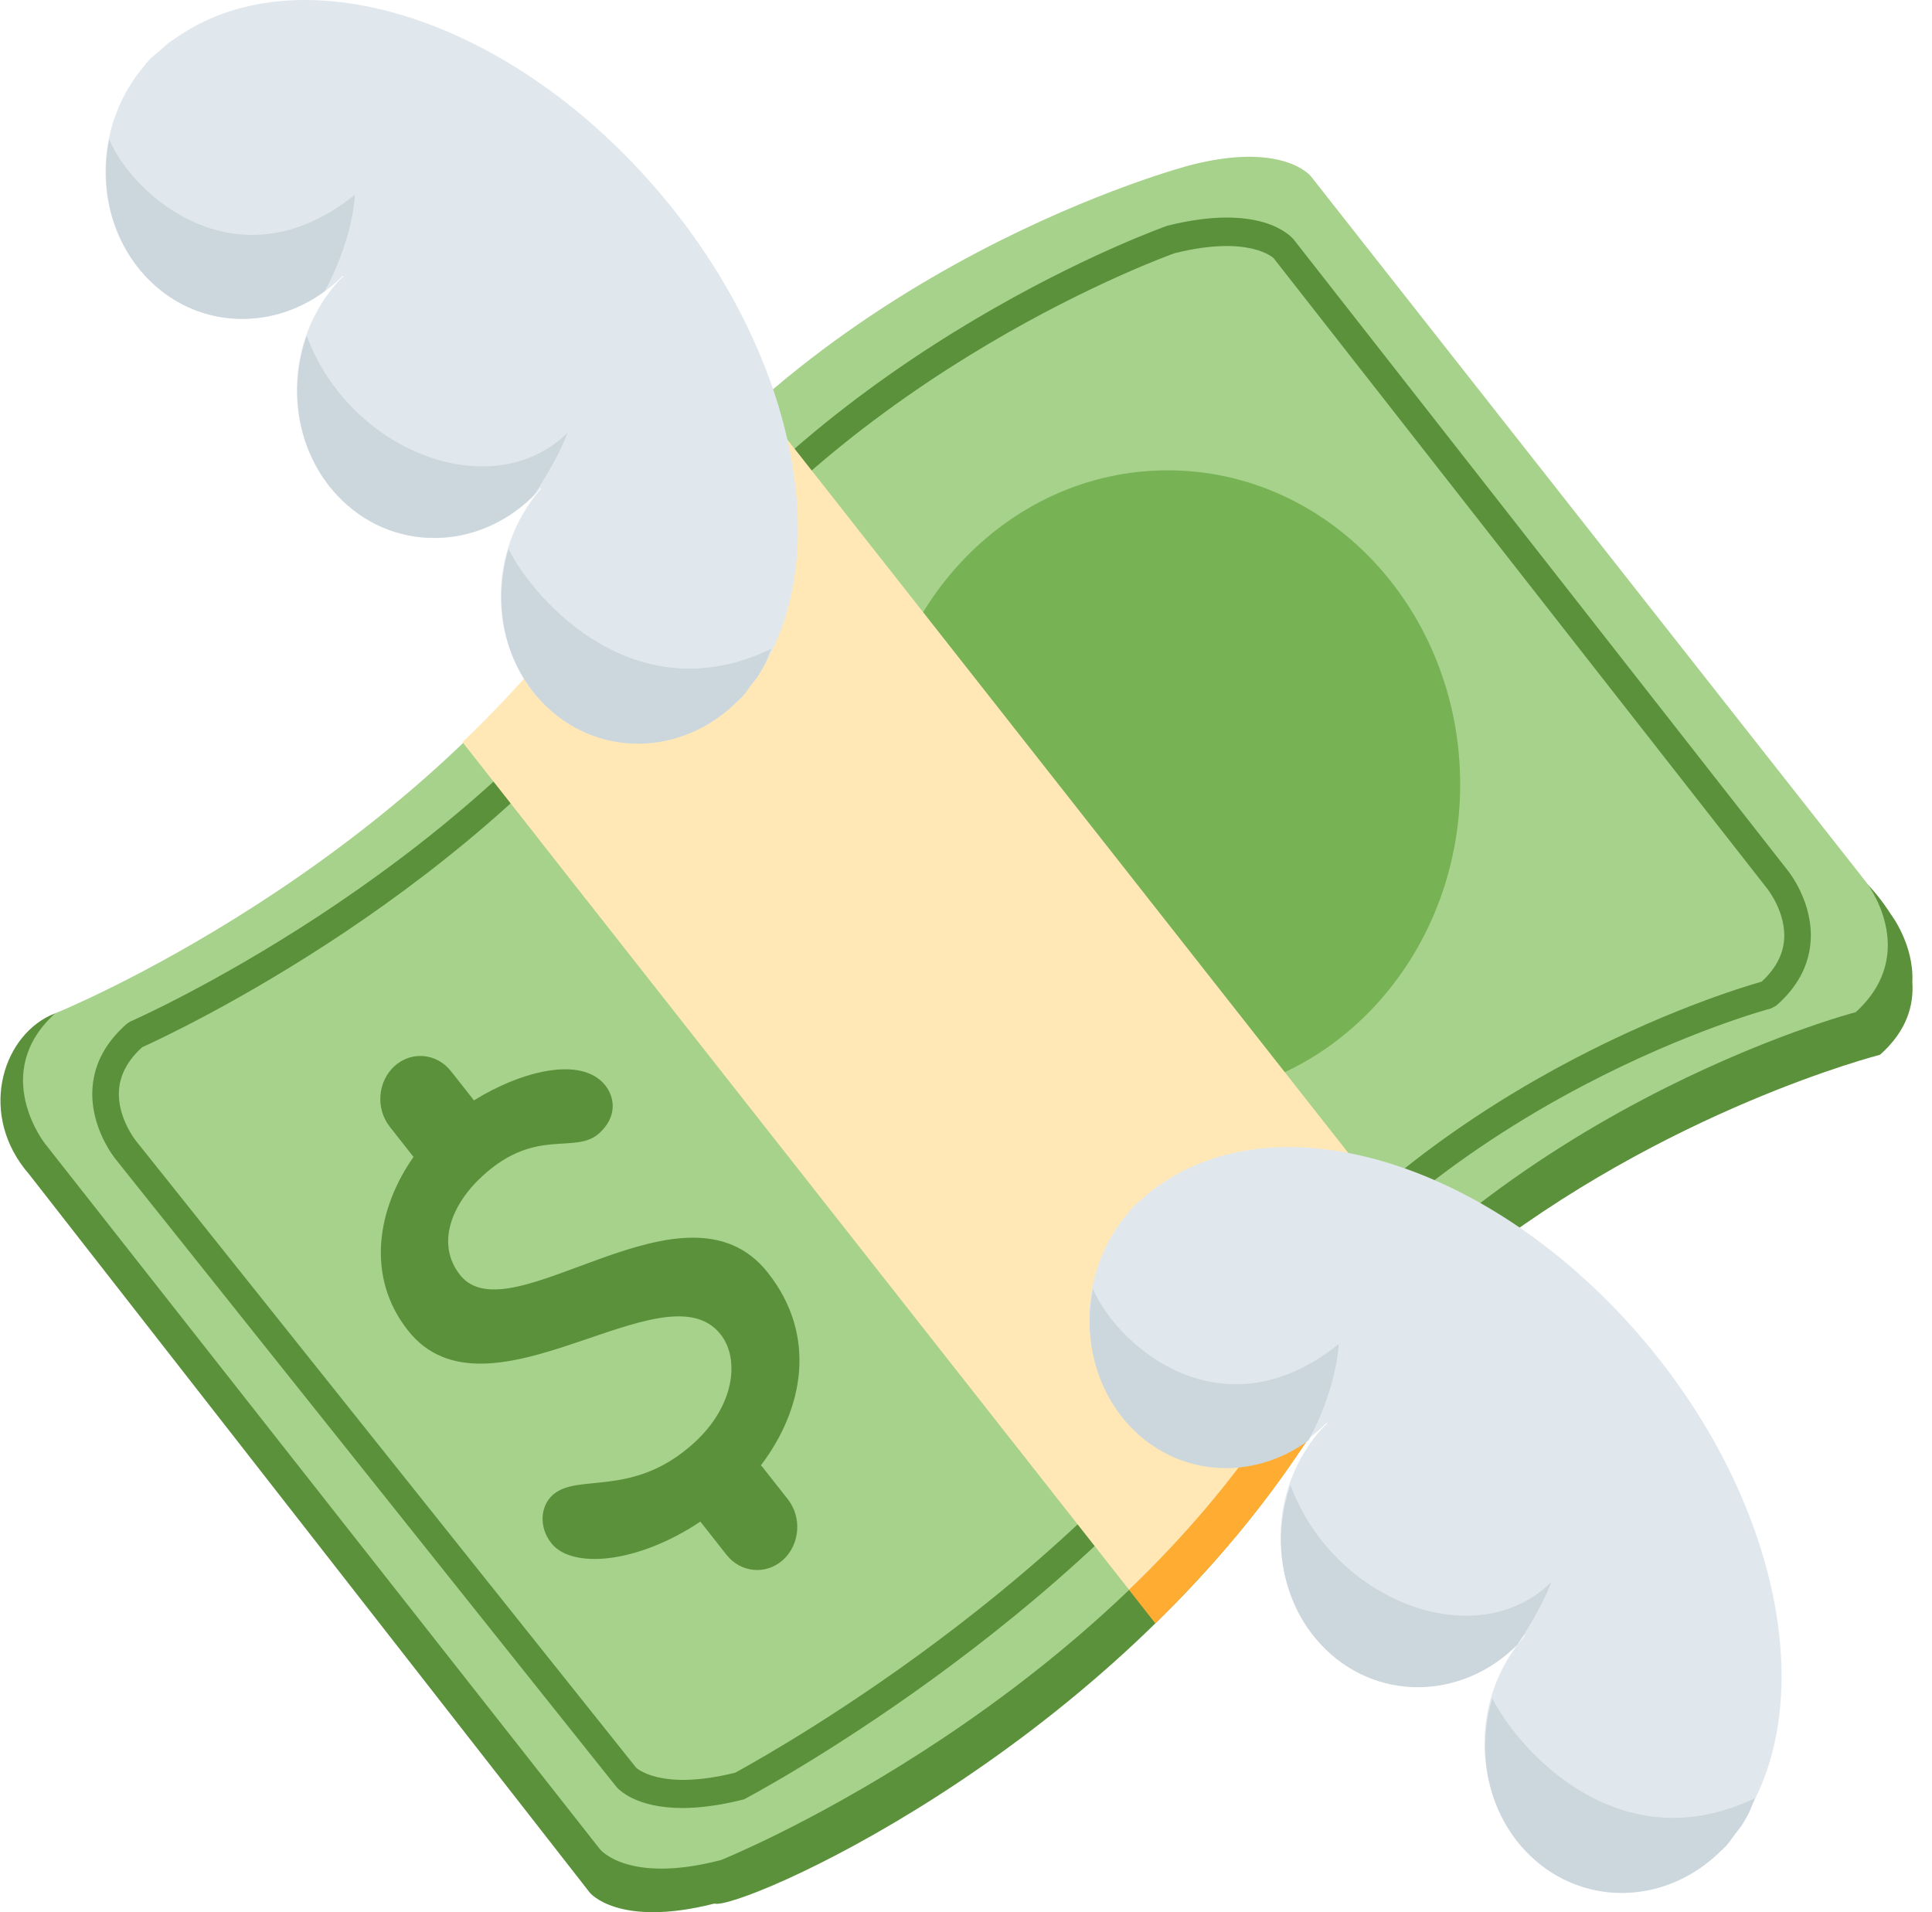
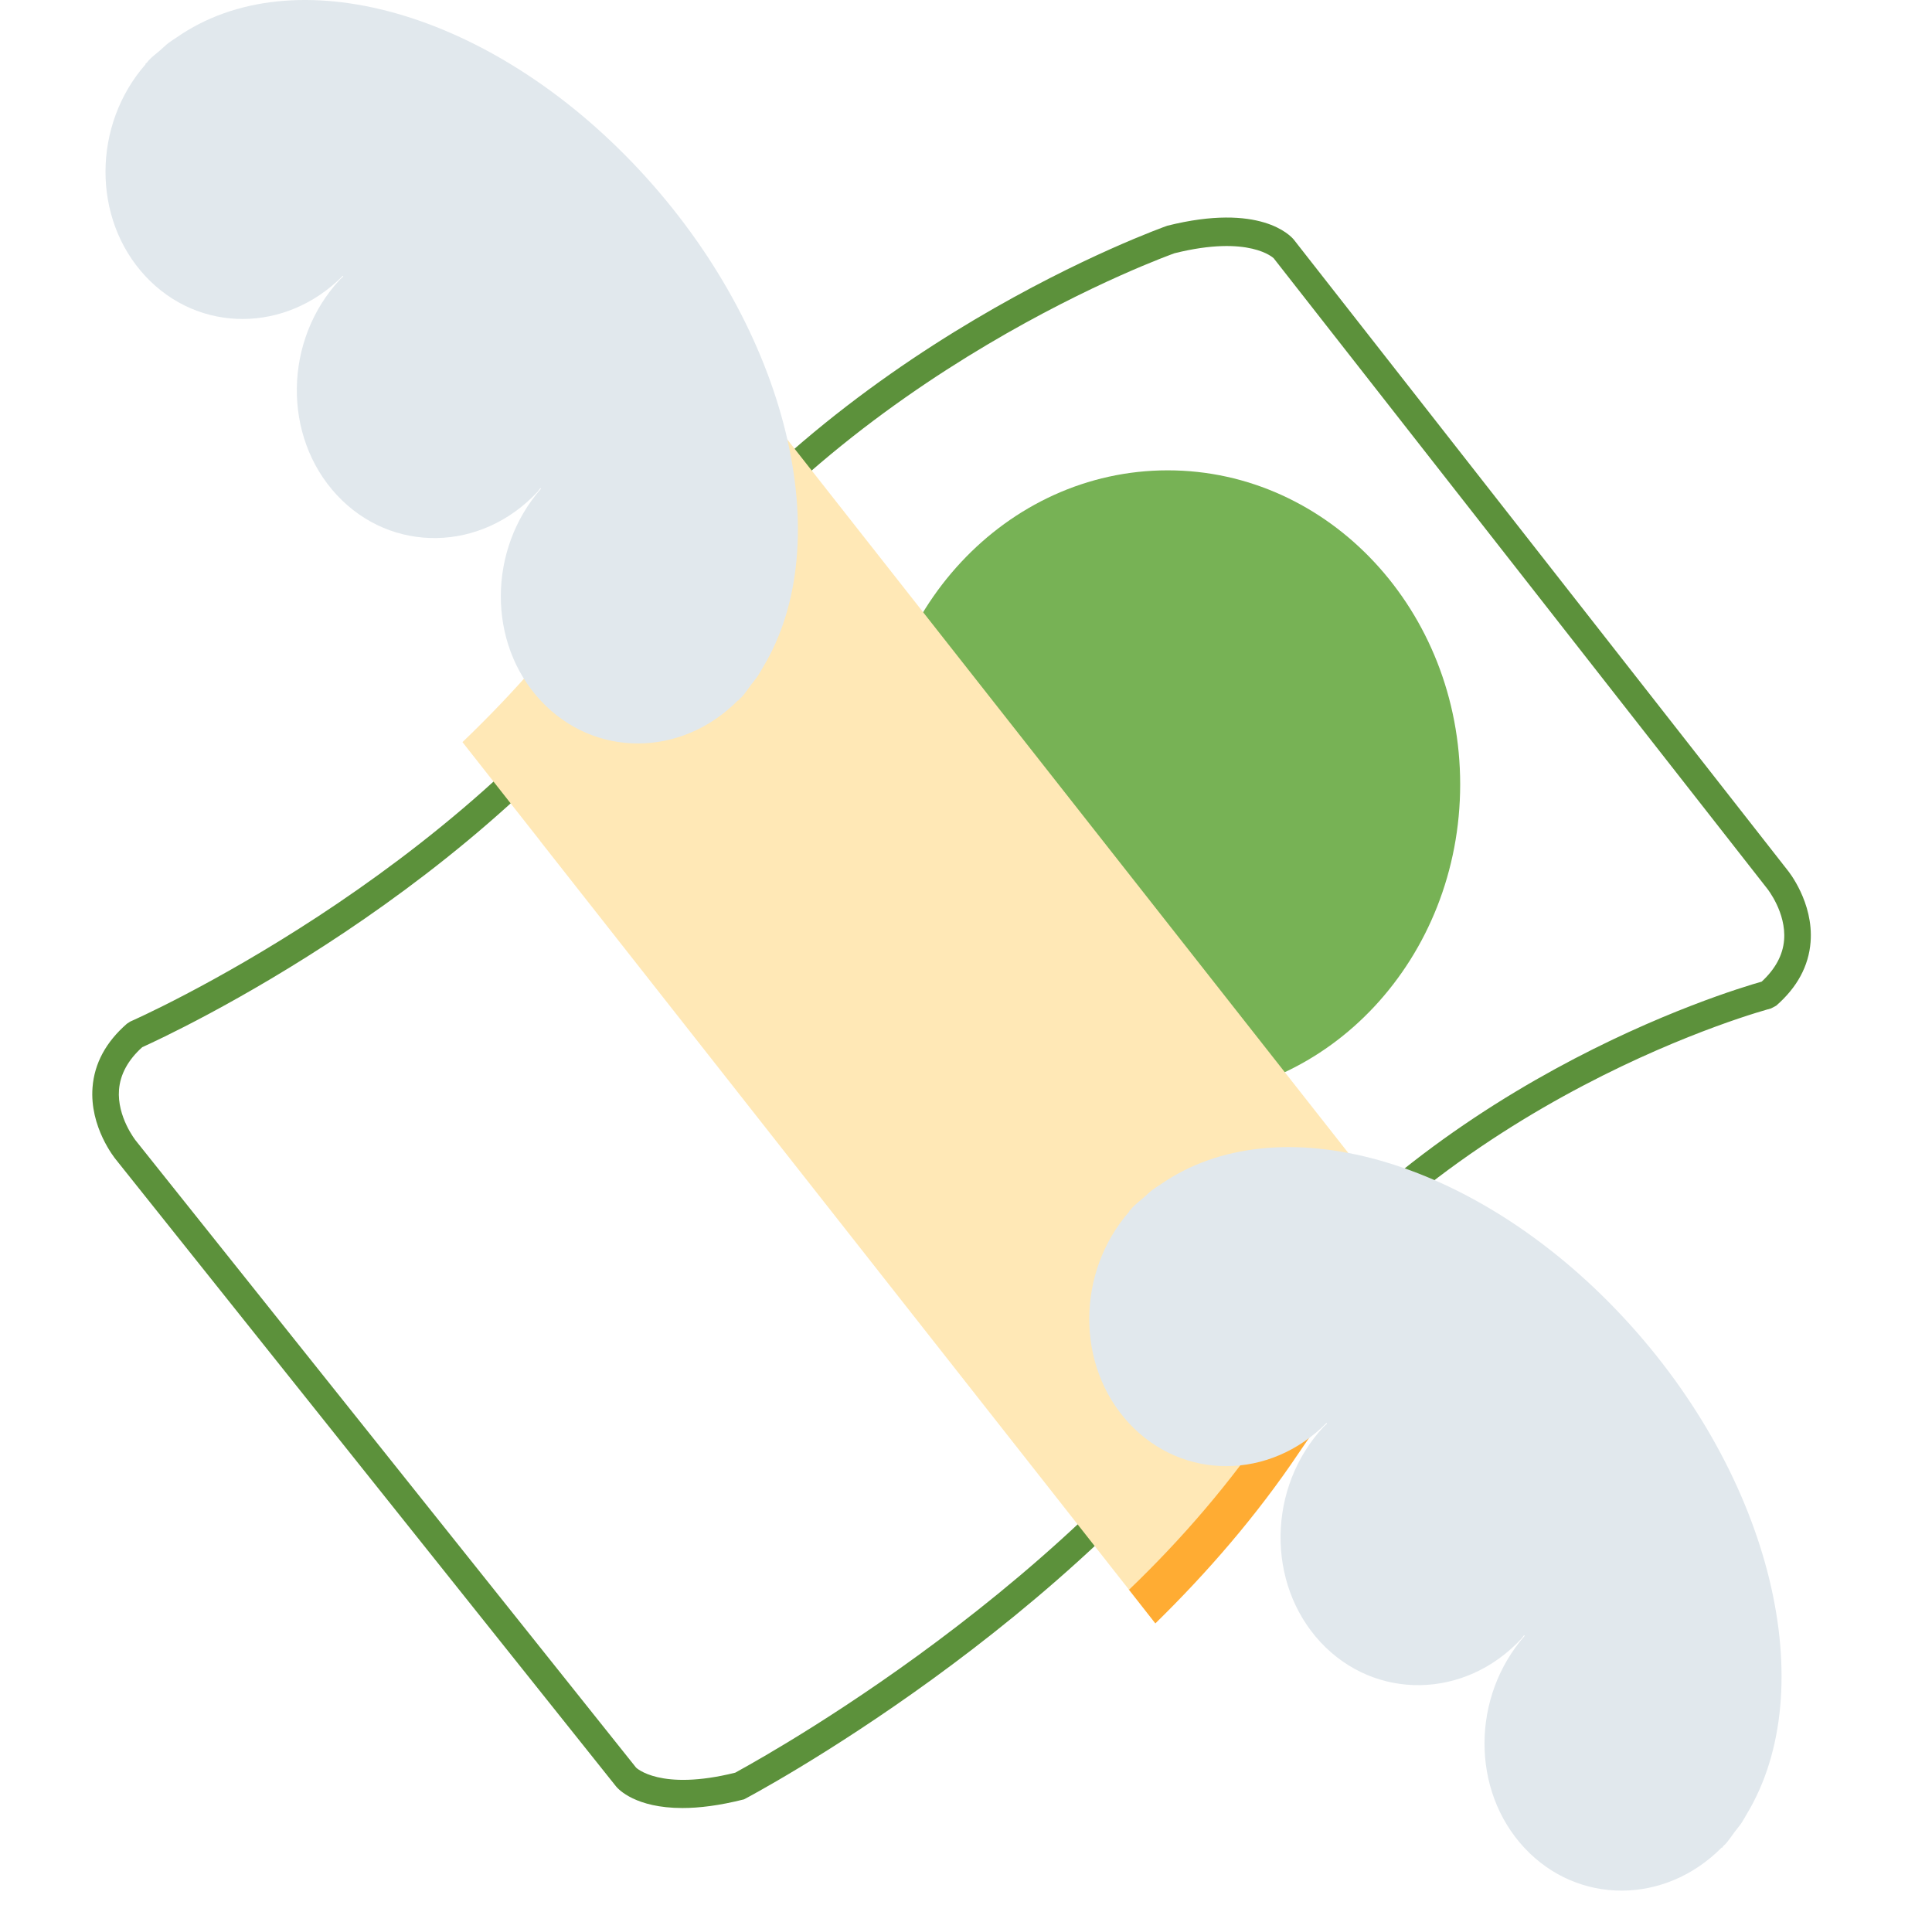
<svg xmlns="http://www.w3.org/2000/svg" width="97" height="96" viewBox="0 0 97 96" fill="none">
-   <path d="M94.945 45.916C88.053 35.136 73.802 51.001 47.795 54.226C38.166 55.418 29.489 64.052 18.304 63.229C13.717 62.891 7.313 48.722 2.518 50.981C0.051 52.145 -1.081 56.029 1.456 58.947L29.615 95.023C29.615 95.023 31.046 96.794 35.867 95.568C37.055 95.943 54.915 88.258 65.241 72.875C67.713 69.191 70.66 66.124 73.711 63.562C83.618 55.696 94.388 52.956 94.388 52.956C95.765 51.735 96.088 50.437 96.013 49.31C96.104 47.43 94.945 45.916 94.945 45.916Z" fill="#5C913B" />
-   <path d="M30.554 28.698C20.455 43.746 2.769 50.875 2.769 50.875C-0.531 53.876 2.256 57.413 2.256 57.413L30.121 92.838C30.121 92.838 31.515 94.607 36.208 93.38C36.208 93.38 53.894 86.266 63.991 71.217C74.4 55.71 93.17 50.815 93.17 50.815C96.467 47.813 93.682 44.271 93.682 44.271L65.817 8.851C65.817 8.851 64.423 7.079 59.73 8.3C59.73 8.3 40.963 13.185 30.554 28.698Z" fill="#A7D28B" />
  <path d="M58.628 55.143C66.737 55.143 73.311 48.085 73.311 39.378C73.311 30.672 66.737 23.613 58.628 23.613C50.519 23.613 43.945 30.672 43.945 39.378C43.945 48.085 50.519 55.143 58.628 55.143Z" fill="#77B255" />
  <path d="M34.263 90.771C31.911 90.771 31.048 89.831 30.931 89.687L5.812 58.206C5.764 58.146 4.491 56.581 4.646 54.591C4.739 53.385 5.321 52.31 6.373 51.395L6.541 51.286C6.704 51.218 22.994 44.029 32.124 31.035C41.783 17.288 58.444 11.389 58.609 11.332C63.268 10.168 64.792 11.831 64.955 12.026L89.743 43.682C89.788 43.733 91.059 45.304 90.904 47.296C90.81 48.5 90.228 49.575 89.177 50.49L88.912 50.63C88.749 50.673 72.55 54.995 63.166 68.347C53.825 81.647 37.52 90.252 37.357 90.335C36.118 90.65 35.098 90.771 34.263 90.771ZM31.937 88.744C31.94 88.744 33.144 89.937 36.916 88.996C36.938 88.965 52.958 80.506 62.107 67.487C71.282 54.431 86.734 49.767 88.448 49.283C89.134 48.649 89.513 47.947 89.574 47.193C89.686 45.817 88.741 44.634 88.733 44.622L63.946 12.963C63.941 12.963 62.745 11.773 58.97 12.714C58.86 12.754 42.592 18.521 33.192 31.898C24.206 44.685 8.527 51.949 7.142 52.573C6.426 53.218 6.037 53.938 5.975 54.709C5.869 56.073 6.808 57.251 6.816 57.263L31.937 88.744Z" fill="#5C913B" />
  <path d="M56.696 62.785L56.68 79.812L58.007 81.503C60.593 78.969 63.079 76.12 65.228 72.915C67.457 69.596 70.046 66.755 72.778 64.356L71.488 62.708L56.696 62.785Z" fill="#FFAC33" />
  <path d="M71.44 62.648L38.054 20.189C35.342 22.585 32.736 25.38 30.52 28.684C28.355 31.912 25.835 34.752 23.219 37.258L27.122 42.219L27.119 42.222L56.685 79.812C59.301 77.304 61.792 74.435 63.96 71.204C66.175 67.902 68.778 65.11 71.488 62.714L71.44 62.648Z" fill="#FFE8B6" />
-   <path d="M38.559 63.903C34.402 58.617 25.603 67.193 23.094 64.003C21.879 62.458 22.661 60.454 24.258 59.01C26.941 56.573 28.876 57.992 30.091 56.889C30.953 56.109 30.907 55.154 30.395 54.498C29.204 52.987 26.161 53.776 23.796 55.243L22.645 53.782C21.927 52.87 20.656 52.752 19.807 53.523C18.958 54.297 18.852 55.656 19.57 56.568L20.76 58.084C18.953 60.658 18.339 64.075 20.477 66.789C24.471 71.863 33.38 63.43 36.183 66.996C37.154 68.234 36.882 70.596 34.837 72.447C31.773 75.231 28.996 73.926 27.749 75.056C27.141 75.603 27.031 76.647 27.68 77.475C28.713 78.785 32.005 78.504 35.168 76.389C35.174 76.394 35.174 76.4 35.174 76.406L36.474 78.057C37.192 78.968 38.465 79.08 39.314 78.315C40.166 77.541 40.27 76.177 39.552 75.265L38.252 73.614C38.238 73.597 38.217 73.585 38.201 73.568C40.334 70.765 41.055 67.07 38.559 63.903Z" fill="#5C913B" />
  <path d="M86.537 92.659C86.561 92.636 86.587 92.619 86.612 92.599C86.793 92.404 86.934 92.18 87.095 91.966C87.207 91.817 87.332 91.673 87.436 91.521C87.53 91.378 87.607 91.232 87.693 91.086C91.484 84.817 89.001 74.188 81.496 66.128C73.99 58.068 64.088 55.402 58.252 59.475C58.113 59.564 57.977 59.647 57.844 59.75C57.702 59.862 57.566 59.997 57.433 60.114C57.235 60.289 57.027 60.438 56.843 60.636C56.819 60.662 56.803 60.691 56.784 60.716C56.755 60.748 56.72 60.768 56.688 60.802L56.704 60.817C54.034 63.861 54.002 68.57 56.688 71.457C59.379 74.346 63.762 74.306 66.6 71.439L66.629 71.474C66.573 71.531 66.512 71.568 66.459 71.626C63.631 74.661 63.565 79.502 66.301 82.446C69.04 85.384 73.554 85.313 76.379 82.277C76.432 82.22 76.467 82.154 76.52 82.094L76.55 82.128C73.88 85.172 73.845 89.882 76.536 92.771C79.225 95.655 83.608 95.62 86.443 92.754L86.459 92.771C86.486 92.731 86.507 92.694 86.537 92.659Z" fill="#E1E8ED" />
-   <path d="M56.699 71.569C59.118 74.163 62.895 74.375 65.696 72.317C66.868 70.167 67.204 68.124 67.204 67.484C61.312 72.203 56.053 67.51 54.876 64.704C54.387 67.129 54.98 69.72 56.699 71.569ZM76.185 82.576C76.98 81.375 77.597 80.214 77.885 79.429C74.135 83.121 66.964 80.418 64.791 74.562C63.835 77.285 64.324 80.42 66.315 82.559C68.99 85.431 73.347 85.408 76.185 82.576ZM86.474 92.881L86.551 92.777C86.578 92.754 86.604 92.737 86.626 92.714C86.81 92.519 86.951 92.296 87.109 92.084C87.224 91.932 87.347 91.791 87.451 91.637C87.547 91.496 87.624 91.347 87.71 91.201C87.883 90.914 87.977 90.576 88.123 90.272C81.375 93.514 76.337 88.013 74.925 85.27C74.137 87.899 74.65 90.843 76.551 92.886C79.236 95.773 83.62 95.738 86.457 92.869L86.474 92.881Z" fill="#CCD6DD" />
  <path d="M37.151 35.072L37.226 35.009C37.41 34.815 37.551 34.591 37.709 34.379C37.821 34.23 37.944 34.089 38.048 33.934C38.144 33.791 38.222 33.645 38.307 33.499C42.098 27.23 39.612 16.599 32.108 8.541C24.601 0.481 14.702 -2.188 8.864 1.883C8.728 1.974 8.589 2.058 8.455 2.161C8.311 2.273 8.18 2.404 8.042 2.525C7.844 2.697 7.636 2.846 7.454 3.044C7.43 3.069 7.414 3.101 7.396 3.124C7.366 3.153 7.329 3.178 7.299 3.21L7.313 3.224C4.643 6.268 4.611 10.978 7.299 13.864C9.988 16.751 14.374 16.716 17.209 13.85L17.238 13.881C17.182 13.936 17.121 13.976 17.068 14.033C14.241 17.069 14.174 21.91 16.913 24.854C19.652 27.798 24.163 27.723 26.991 24.688C27.044 24.63 27.079 24.564 27.132 24.504L27.161 24.536C24.492 27.58 24.457 32.289 27.148 35.176C29.836 38.062 34.22 38.028 37.055 35.158L37.068 35.176C37.098 35.144 37.122 35.107 37.151 35.072Z" fill="#E1E8ED" />
-   <path d="M7.309 13.87C9.727 16.467 13.505 16.679 16.305 14.615C17.477 12.465 17.811 10.424 17.811 9.785C11.922 14.5 6.66 9.805 5.485 6.999C4.997 9.427 5.589 12.021 7.309 13.87ZM26.8 24.871C27.592 23.67 28.209 22.515 28.495 21.729C24.741 25.421 17.571 22.715 15.4 16.859C14.445 19.582 14.933 22.718 16.922 24.857C19.602 27.732 23.962 27.706 26.8 24.871ZM37.08 35.181C37.11 35.15 37.134 35.112 37.16 35.078L37.235 35.015C37.419 34.82 37.561 34.596 37.718 34.384C37.83 34.235 37.953 34.095 38.057 33.94C38.153 33.797 38.231 33.651 38.316 33.504C38.49 33.218 38.583 32.877 38.73 32.573C31.981 35.815 26.944 30.317 25.532 27.574C24.744 30.202 25.256 33.146 27.157 35.187C29.846 38.073 34.229 38.039 37.064 35.17L37.08 35.181Z" fill="#CCD6DD" />
</svg>